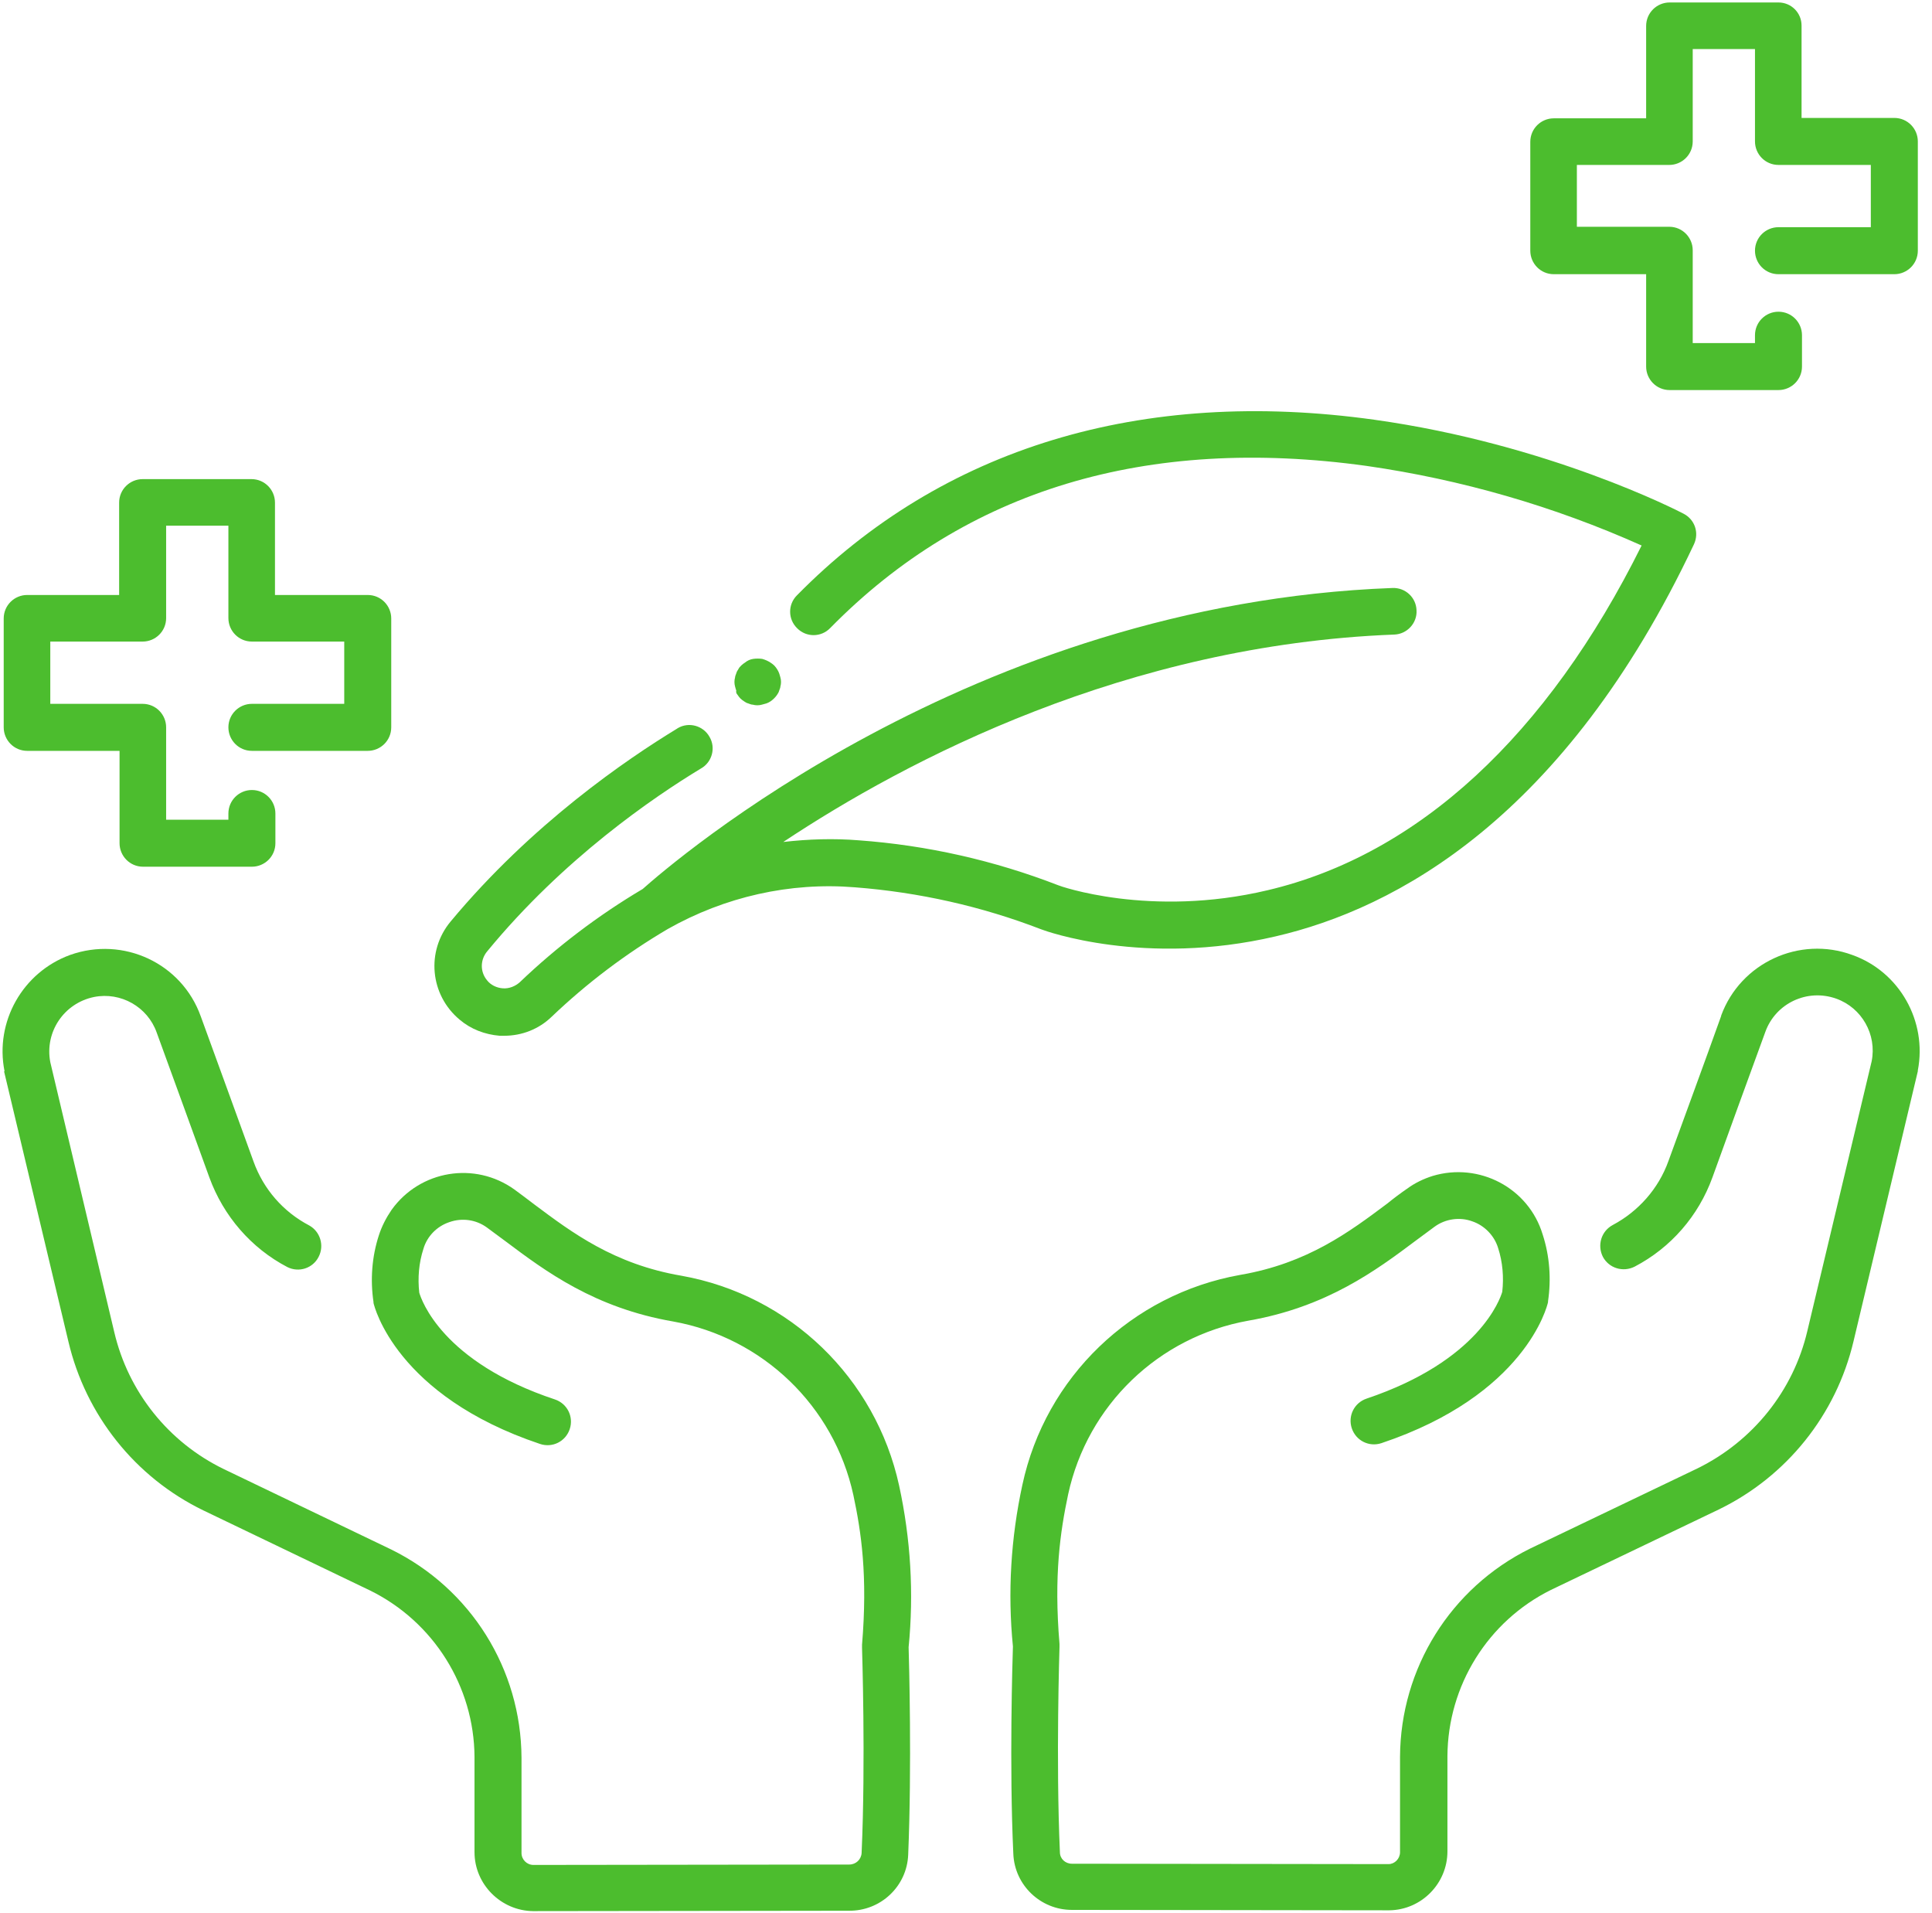
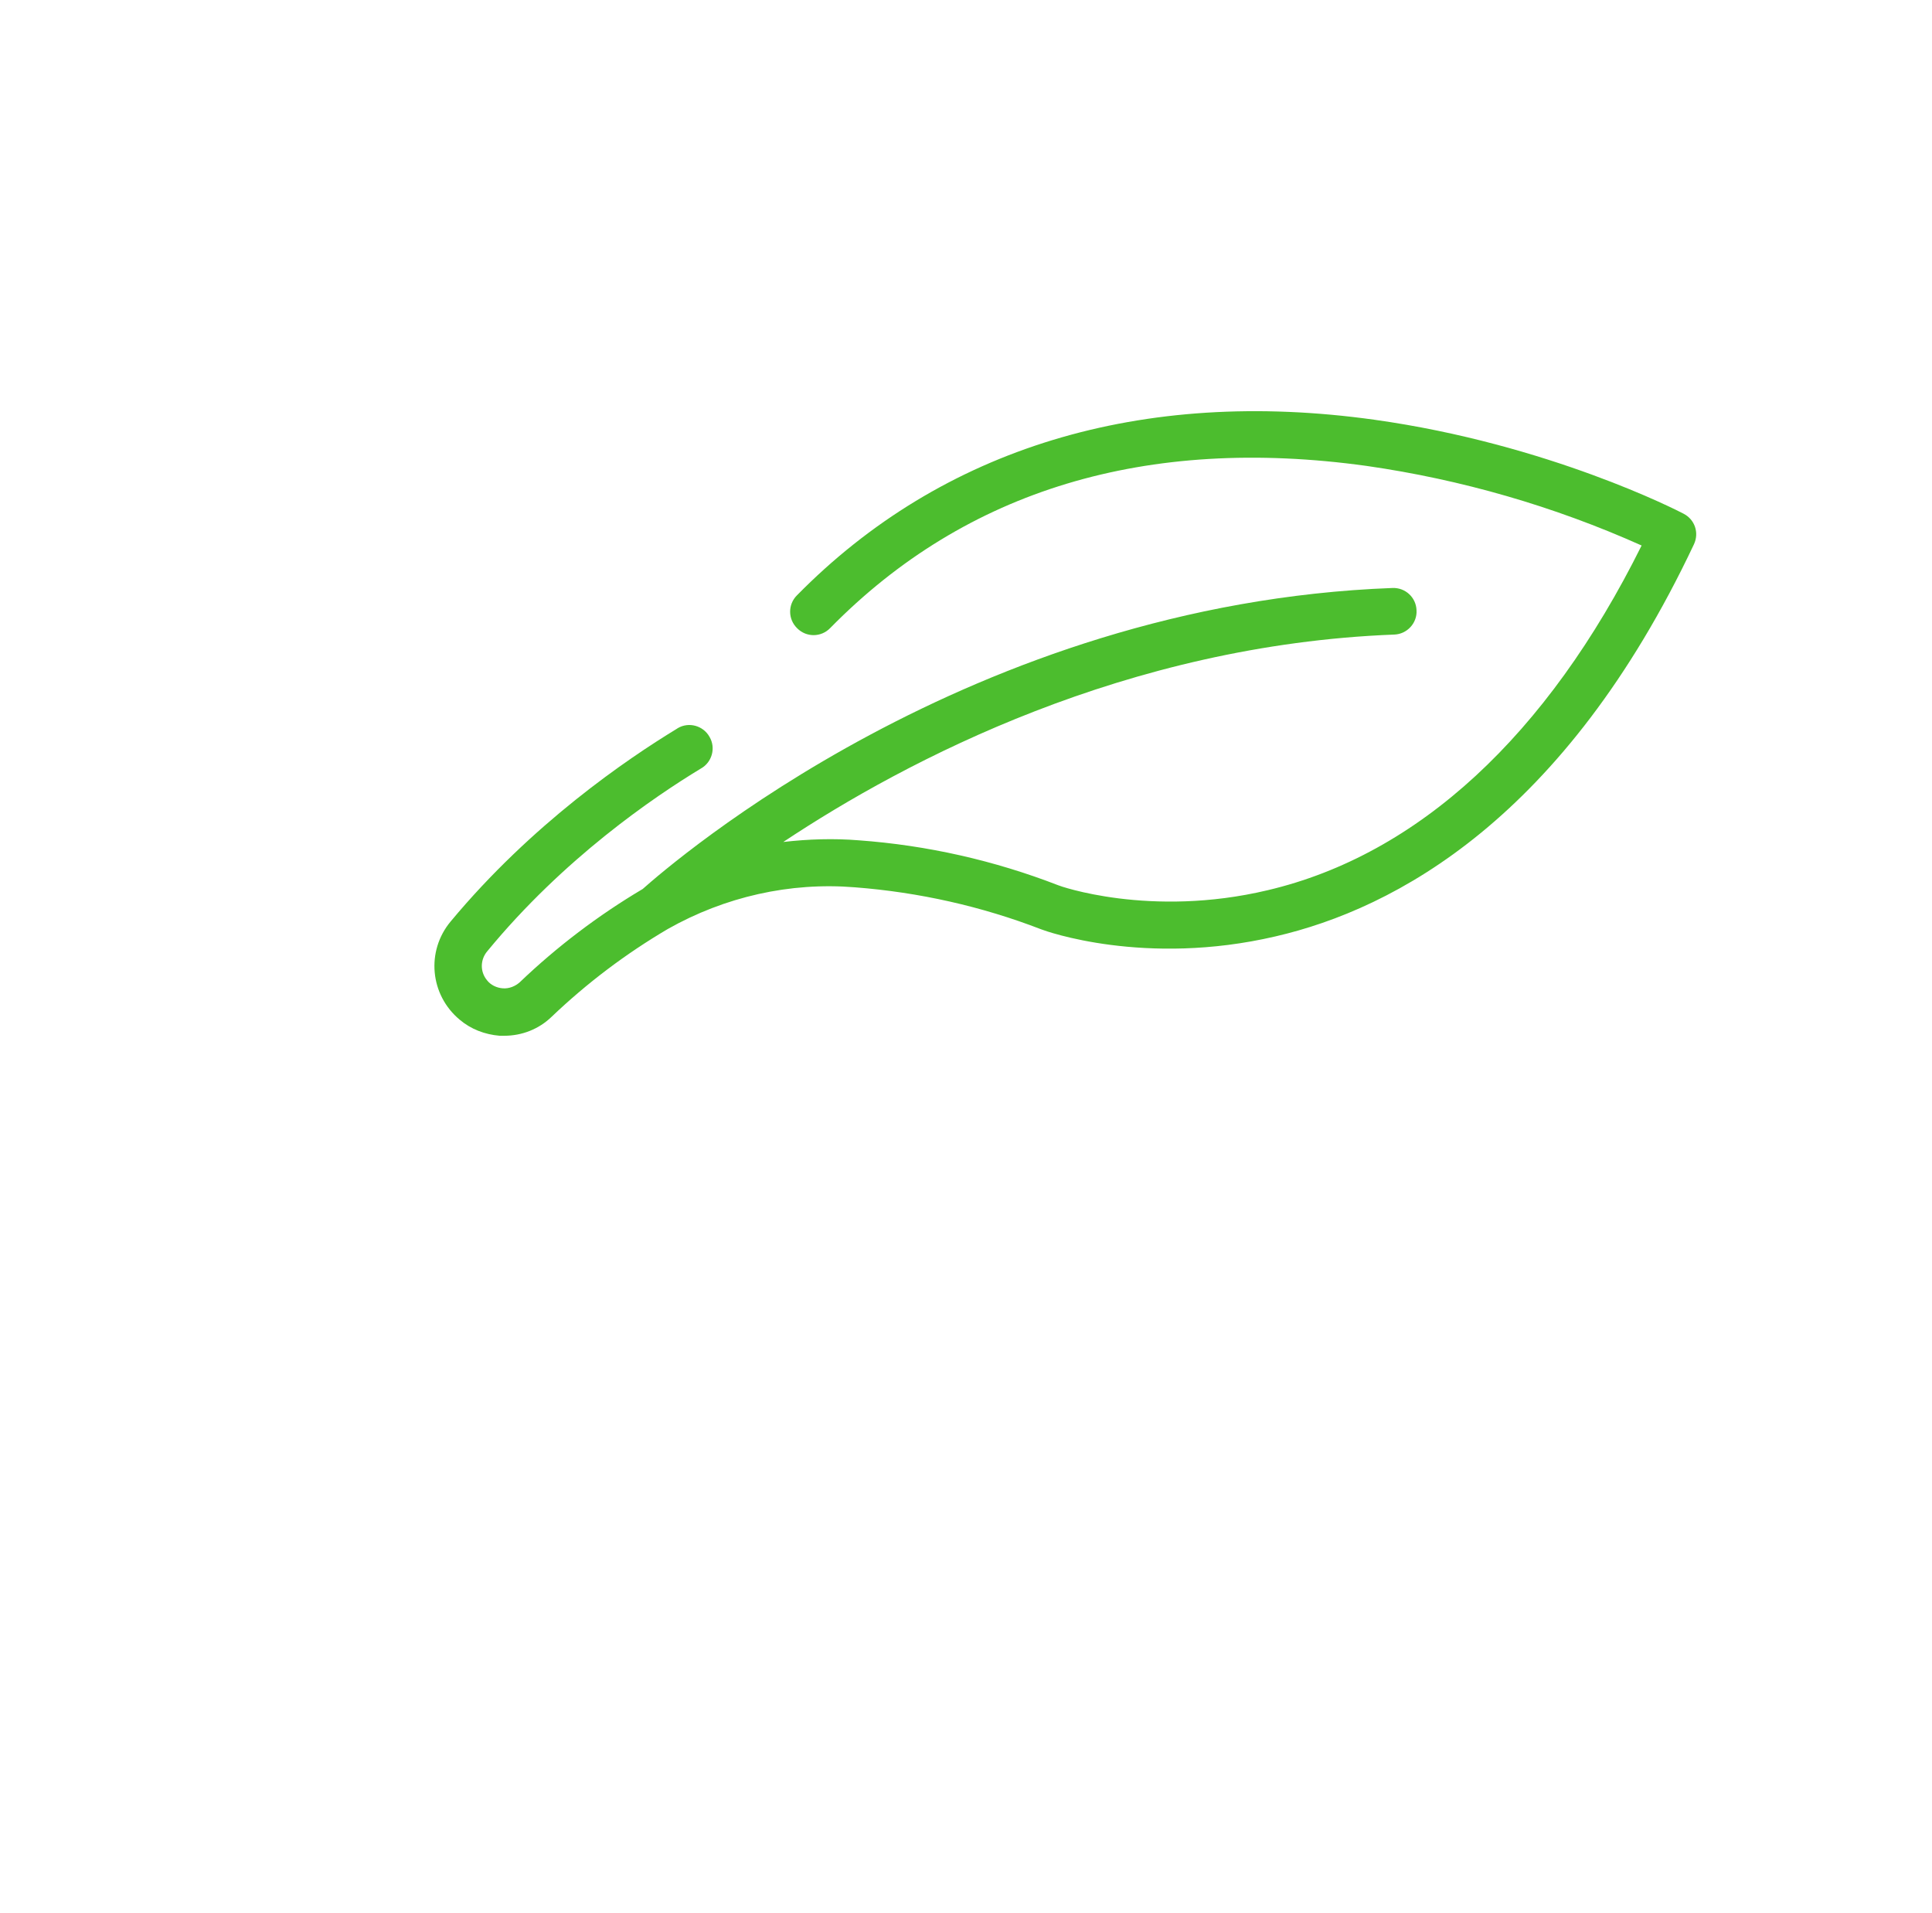
<svg xmlns="http://www.w3.org/2000/svg" width="101px" height="100px" viewBox="0 0 101 100">
  <title>icone-Environment</title>
  <desc>Created with Sketch.</desc>
  <g id="Page-1" stroke="none" stroke-width="1" fill="none" fill-rule="evenodd">
    <g id="icone-Environment" fill="#4CBD2E" fill-rule="nonzero">
-       <path d="M0.216,56.013 L3.578,70.129 C4.483,73.966 7.069,77.22 10.625,78.944 L19.375,83.147 C22.672,84.784 24.784,88.147 24.806,91.832 L24.806,96.81 C24.806,98.491 26.185,99.871 27.866,99.892 L44.375,99.871 C46.034,99.892 47.414,98.599 47.478,96.94 C47.672,92.328 47.522,86.789 47.5,86.099 C47.78,83.276 47.608,80.431 47.004,77.651 C45.776,72.026 41.293,67.694 35.625,66.681 C32.091,66.078 29.892,64.418 27.931,62.953 C27.565,62.672 27.22,62.414 26.897,62.177 C24.828,60.69 21.961,61.164 20.474,63.233 C20.194,63.642 19.957,64.095 19.806,64.569 C19.44,65.69 19.353,66.897 19.526,68.06 C19.526,68.06 19.526,68.082 19.526,68.082 C19.526,68.082 19.526,68.103 19.526,68.103 C19.569,68.297 20.711,72.953 28.233,75.474 C28.879,75.69 29.569,75.345 29.784,74.698 C30,74.052 29.655,73.362 29.009,73.147 C23.103,71.185 22.026,67.931 21.918,67.565 C21.832,66.789 21.897,66.013 22.134,65.28 C22.328,64.612 22.845,64.095 23.491,63.879 C24.159,63.642 24.892,63.75 25.453,64.159 C25.776,64.397 26.099,64.634 26.444,64.892 C28.513,66.444 31.078,68.362 35.194,69.073 C39.871,69.914 43.599,73.491 44.612,78.147 C45.022,80.065 45.366,82.349 45.065,85.97 C45.065,86.013 45.065,86.056 45.065,86.121 C45.065,86.185 45.259,92.047 45.043,96.853 C45.022,97.198 44.741,97.457 44.397,97.457 L44.397,97.457 L27.888,97.478 C27.543,97.478 27.263,97.198 27.263,96.853 L27.263,91.875 C27.241,87.241 24.612,83.039 20.453,80.991 L11.703,76.789 C8.815,75.388 6.703,72.759 5.97,69.612 L2.629,55.517 C2.328,53.944 3.341,52.435 4.914,52.112 C6.315,51.832 7.716,52.629 8.19,53.966 C9.073,56.379 10.172,59.418 10.948,61.552 C11.681,63.556 13.125,65.237 15.022,66.228 C15.625,66.53 16.358,66.293 16.659,65.69 C16.961,65.108 16.746,64.375 16.164,64.052 C14.806,63.341 13.772,62.155 13.254,60.711 C12.478,58.578 11.379,55.539 10.496,53.125 C9.504,50.345 6.444,48.922 3.664,49.914 C1.185,50.819 -0.28,53.405 0.237,55.991 C0.216,55.991 0.216,56.013 0.216,56.013 Z" id="Path" />
-       <path d="M96.832,49.914 C94.073,48.901 90.991,50.323 89.978,53.082 C89.978,53.082 89.978,53.103 89.978,53.103 C89.116,55.517 87.996,58.556 87.22,60.69 C86.703,62.134 85.647,63.319 84.31,64.03 C83.707,64.353 83.491,65.086 83.793,65.69 C84.116,66.293 84.849,66.509 85.453,66.207 C87.349,65.216 88.793,63.556 89.526,61.53 C90.302,59.375 91.401,56.358 92.284,53.944 C92.823,52.435 94.483,51.659 95.991,52.198 C97.328,52.672 98.125,54.073 97.845,55.474 L94.483,69.569 C93.75,72.694 91.638,75.323 88.75,76.746 L79.978,80.948 C75.841,82.996 73.211,87.198 73.19,91.832 L73.19,96.81 C73.19,97.155 72.909,97.435 72.586,97.435 L56.034,97.414 L56.034,97.414 C55.69,97.414 55.409,97.155 55.409,96.81 C55.194,92.004 55.388,86.142 55.388,86.078 C55.388,86.034 55.388,85.991 55.388,85.927 C55.086,82.328 55.431,80.043 55.841,78.103 C56.853,73.448 60.56,69.871 65.259,69.03 C69.353,68.319 71.94,66.401 74.009,64.849 C74.353,64.591 74.677,64.353 75,64.116 C75.56,63.707 76.315,63.599 76.961,63.836 C77.608,64.052 78.125,64.591 78.319,65.237 C78.556,65.97 78.621,66.767 78.534,67.522 C78.427,67.888 77.328,71.121 71.444,73.103 C70.797,73.319 70.453,74.009 70.668,74.655 C70.884,75.302 71.573,75.647 72.22,75.431 C79.741,72.909 80.884,68.276 80.927,68.06 C80.927,68.06 80.927,68.039 80.927,68.039 C80.927,68.039 80.927,68.039 80.927,68.017 C81.099,66.853 81.013,65.647 80.647,64.526 C79.914,62.091 77.328,60.733 74.892,61.466 C74.418,61.616 73.966,61.832 73.556,62.134 C73.211,62.371 72.866,62.629 72.522,62.909 C70.56,64.375 68.362,66.034 64.828,66.638 C59.159,67.651 54.655,71.983 53.448,77.608 C52.845,80.388 52.672,83.233 52.953,86.056 C52.931,86.746 52.759,92.306 52.974,96.897 C53.039,98.534 54.397,99.828 56.034,99.828 L56.078,99.828 L72.629,99.849 C74.31,99.828 75.668,98.448 75.668,96.767 L75.668,91.789 C75.69,88.103 77.78,84.741 81.078,83.103 L89.849,78.901 C93.405,77.177 95.991,73.944 96.897,70.108 L100.259,55.991 C100.259,55.97 100.259,55.97 100.259,55.948 C100.754,53.384 99.31,50.797 96.832,49.914 Z" id="Path" />
      <path d="M36.638,40.172 C37.22,39.849 37.435,39.095 37.091,38.513 C36.767,37.931 36.013,37.716 35.431,38.06 C35.409,38.082 35.388,38.082 35.366,38.103 C32.78,39.677 27.802,43.06 23.556,48.168 C22.263,49.72 22.478,52.004 24.03,53.297 C24.612,53.793 25.345,54.073 26.121,54.138 C26.207,54.138 26.272,54.138 26.358,54.138 C27.284,54.138 28.168,53.793 28.836,53.147 C30.69,51.379 32.716,49.849 34.914,48.556 C37.888,46.875 41.293,46.099 44.698,46.379 C48.039,46.638 51.315,47.371 54.44,48.578 C54.655,48.664 59.849,50.539 66.681,48.944 C72.931,47.5 81.789,42.78 88.556,28.448 C88.836,27.845 88.599,27.155 88.017,26.853 C87.737,26.703 80.948,23.211 71.853,21.94 C59.677,20.237 49.246,23.405 41.659,31.121 C41.185,31.595 41.185,32.371 41.681,32.845 C42.155,33.319 42.931,33.319 43.405,32.823 C50.496,25.603 59.935,22.759 71.444,24.353 C76.401,25.065 81.25,26.466 85.819,28.513 C80.884,38.448 74.138,44.677 66.272,46.53 C60.108,47.996 55.345,46.293 55.323,46.272 C51.983,44.978 48.47,44.181 44.892,43.922 C43.578,43.815 42.263,43.858 40.948,44.009 C47.435,39.698 58.901,33.707 72.888,33.168 C73.556,33.147 74.095,32.565 74.052,31.897 C74.03,31.228 73.47,30.711 72.802,30.733 C50.733,31.552 35.108,45.129 33.599,46.466 C31.272,47.845 29.116,49.483 27.177,51.336 C26.94,51.552 26.616,51.681 26.293,51.659 C25.97,51.638 25.647,51.487 25.453,51.228 C25.086,50.776 25.108,50.151 25.474,49.72 C29.461,44.871 34.181,41.659 36.638,40.172 Z" id="Path" />
-       <path d="M13.168,36.789 C12.5,36.789 11.94,37.328 11.94,38.017 C11.94,38.685 12.478,39.246 13.168,39.246 L19.224,39.246 C19.892,39.246 20.453,38.707 20.453,38.017 L20.453,32.328 C20.453,31.659 19.914,31.099 19.224,31.099 L14.375,31.099 L14.375,26.272 C14.375,25.603 13.836,25.043 13.147,25.043 L7.457,25.043 C6.789,25.043 6.228,25.582 6.228,26.272 L6.228,26.272 L6.228,31.099 L1.422,31.099 C0.754,31.099 0.194,31.638 0.194,32.328 L0.194,38.017 C0.194,38.685 0.733,39.246 1.422,39.246 L6.25,39.246 L6.25,44.073 C6.25,44.741 6.789,45.302 7.478,45.302 L7.478,45.302 L13.168,45.302 C13.836,45.302 14.397,44.763 14.397,44.073 L14.397,42.522 C14.397,41.853 13.858,41.293 13.168,41.293 C12.5,41.293 11.94,41.832 11.94,42.522 L11.94,42.845 L8.685,42.845 L8.685,38.017 C8.685,37.349 8.147,36.789 7.457,36.789 L2.629,36.789 L2.629,33.534 L7.457,33.534 C8.125,33.534 8.685,32.996 8.685,32.306 L8.685,32.306 L8.685,27.478 L11.94,27.478 L11.94,32.306 C11.94,32.974 12.478,33.534 13.168,33.534 L17.996,33.534 L17.996,36.789 L13.168,36.789 Z" id="Path" />
-       <path d="M92.974,0.129 L87.284,0.129 C86.616,0.129 86.056,0.668 86.056,1.358 L86.056,6.185 L81.228,6.185 C80.56,6.185 80,6.724 80,7.414 L80,13.103 C80,13.772 80.539,14.332 81.228,14.332 L81.228,14.332 L86.056,14.332 L86.056,19.159 C86.056,19.828 86.595,20.388 87.284,20.388 L87.284,20.388 L92.974,20.388 C93.642,20.388 94.203,19.849 94.203,19.159 C94.203,19.159 94.203,19.159 94.203,19.159 L94.203,17.522 C94.203,16.853 93.664,16.293 92.974,16.293 C92.306,16.293 91.746,16.832 91.746,17.522 L91.746,17.931 L88.491,17.931 L88.491,13.082 C88.491,12.414 87.953,11.853 87.263,11.853 L82.435,11.853 L82.435,8.621 L87.263,8.621 C87.931,8.621 88.491,8.082 88.491,7.392 L88.491,2.565 L91.746,2.565 L91.746,7.392 C91.746,8.06 92.284,8.621 92.974,8.621 L97.802,8.621 L97.802,11.875 L92.974,11.875 C92.306,11.875 91.746,12.414 91.746,13.103 C91.746,13.772 92.284,14.332 92.974,14.332 L92.974,14.332 L99.03,14.332 C99.698,14.332 100.259,13.793 100.259,13.103 C100.259,13.103 100.259,13.103 100.259,13.103 L100.259,7.392 C100.259,6.724 99.72,6.164 99.03,6.164 L94.181,6.164 L94.181,1.336 C94.181,0.668 93.642,0.129 92.974,0.129 Z" id="Path" />
-       <path d="M38.556,36.315 C38.599,36.379 38.642,36.444 38.707,36.509 C38.772,36.573 38.836,36.616 38.901,36.659 C38.966,36.703 39.03,36.746 39.116,36.767 C39.181,36.789 39.267,36.832 39.353,36.832 C39.504,36.875 39.677,36.875 39.828,36.832 C39.914,36.81 39.978,36.789 40.065,36.767 C40.129,36.746 40.216,36.703 40.28,36.659 C40.409,36.573 40.539,36.444 40.625,36.315 C40.668,36.25 40.711,36.185 40.733,36.099 C40.754,36.034 40.797,35.948 40.797,35.884 C40.841,35.733 40.841,35.56 40.797,35.409 C40.776,35.323 40.754,35.259 40.733,35.194 C40.711,35.129 40.668,35.043 40.625,34.978 C40.582,34.914 40.539,34.849 40.474,34.784 C40.409,34.72 40.345,34.677 40.28,34.634 C40.151,34.547 40,34.483 39.849,34.44 C39.698,34.418 39.526,34.418 39.375,34.44 C39.224,34.461 39.073,34.526 38.944,34.634 C38.879,34.677 38.815,34.72 38.75,34.784 C38.685,34.849 38.642,34.892 38.599,34.978 C38.556,35.043 38.513,35.108 38.491,35.194 C38.47,35.259 38.427,35.345 38.427,35.409 C38.384,35.56 38.384,35.733 38.427,35.884 C38.448,35.97 38.47,36.034 38.491,36.099 C38.47,36.164 38.491,36.25 38.556,36.315 Z" id="Path" />
    </g>
  </g>
</svg>